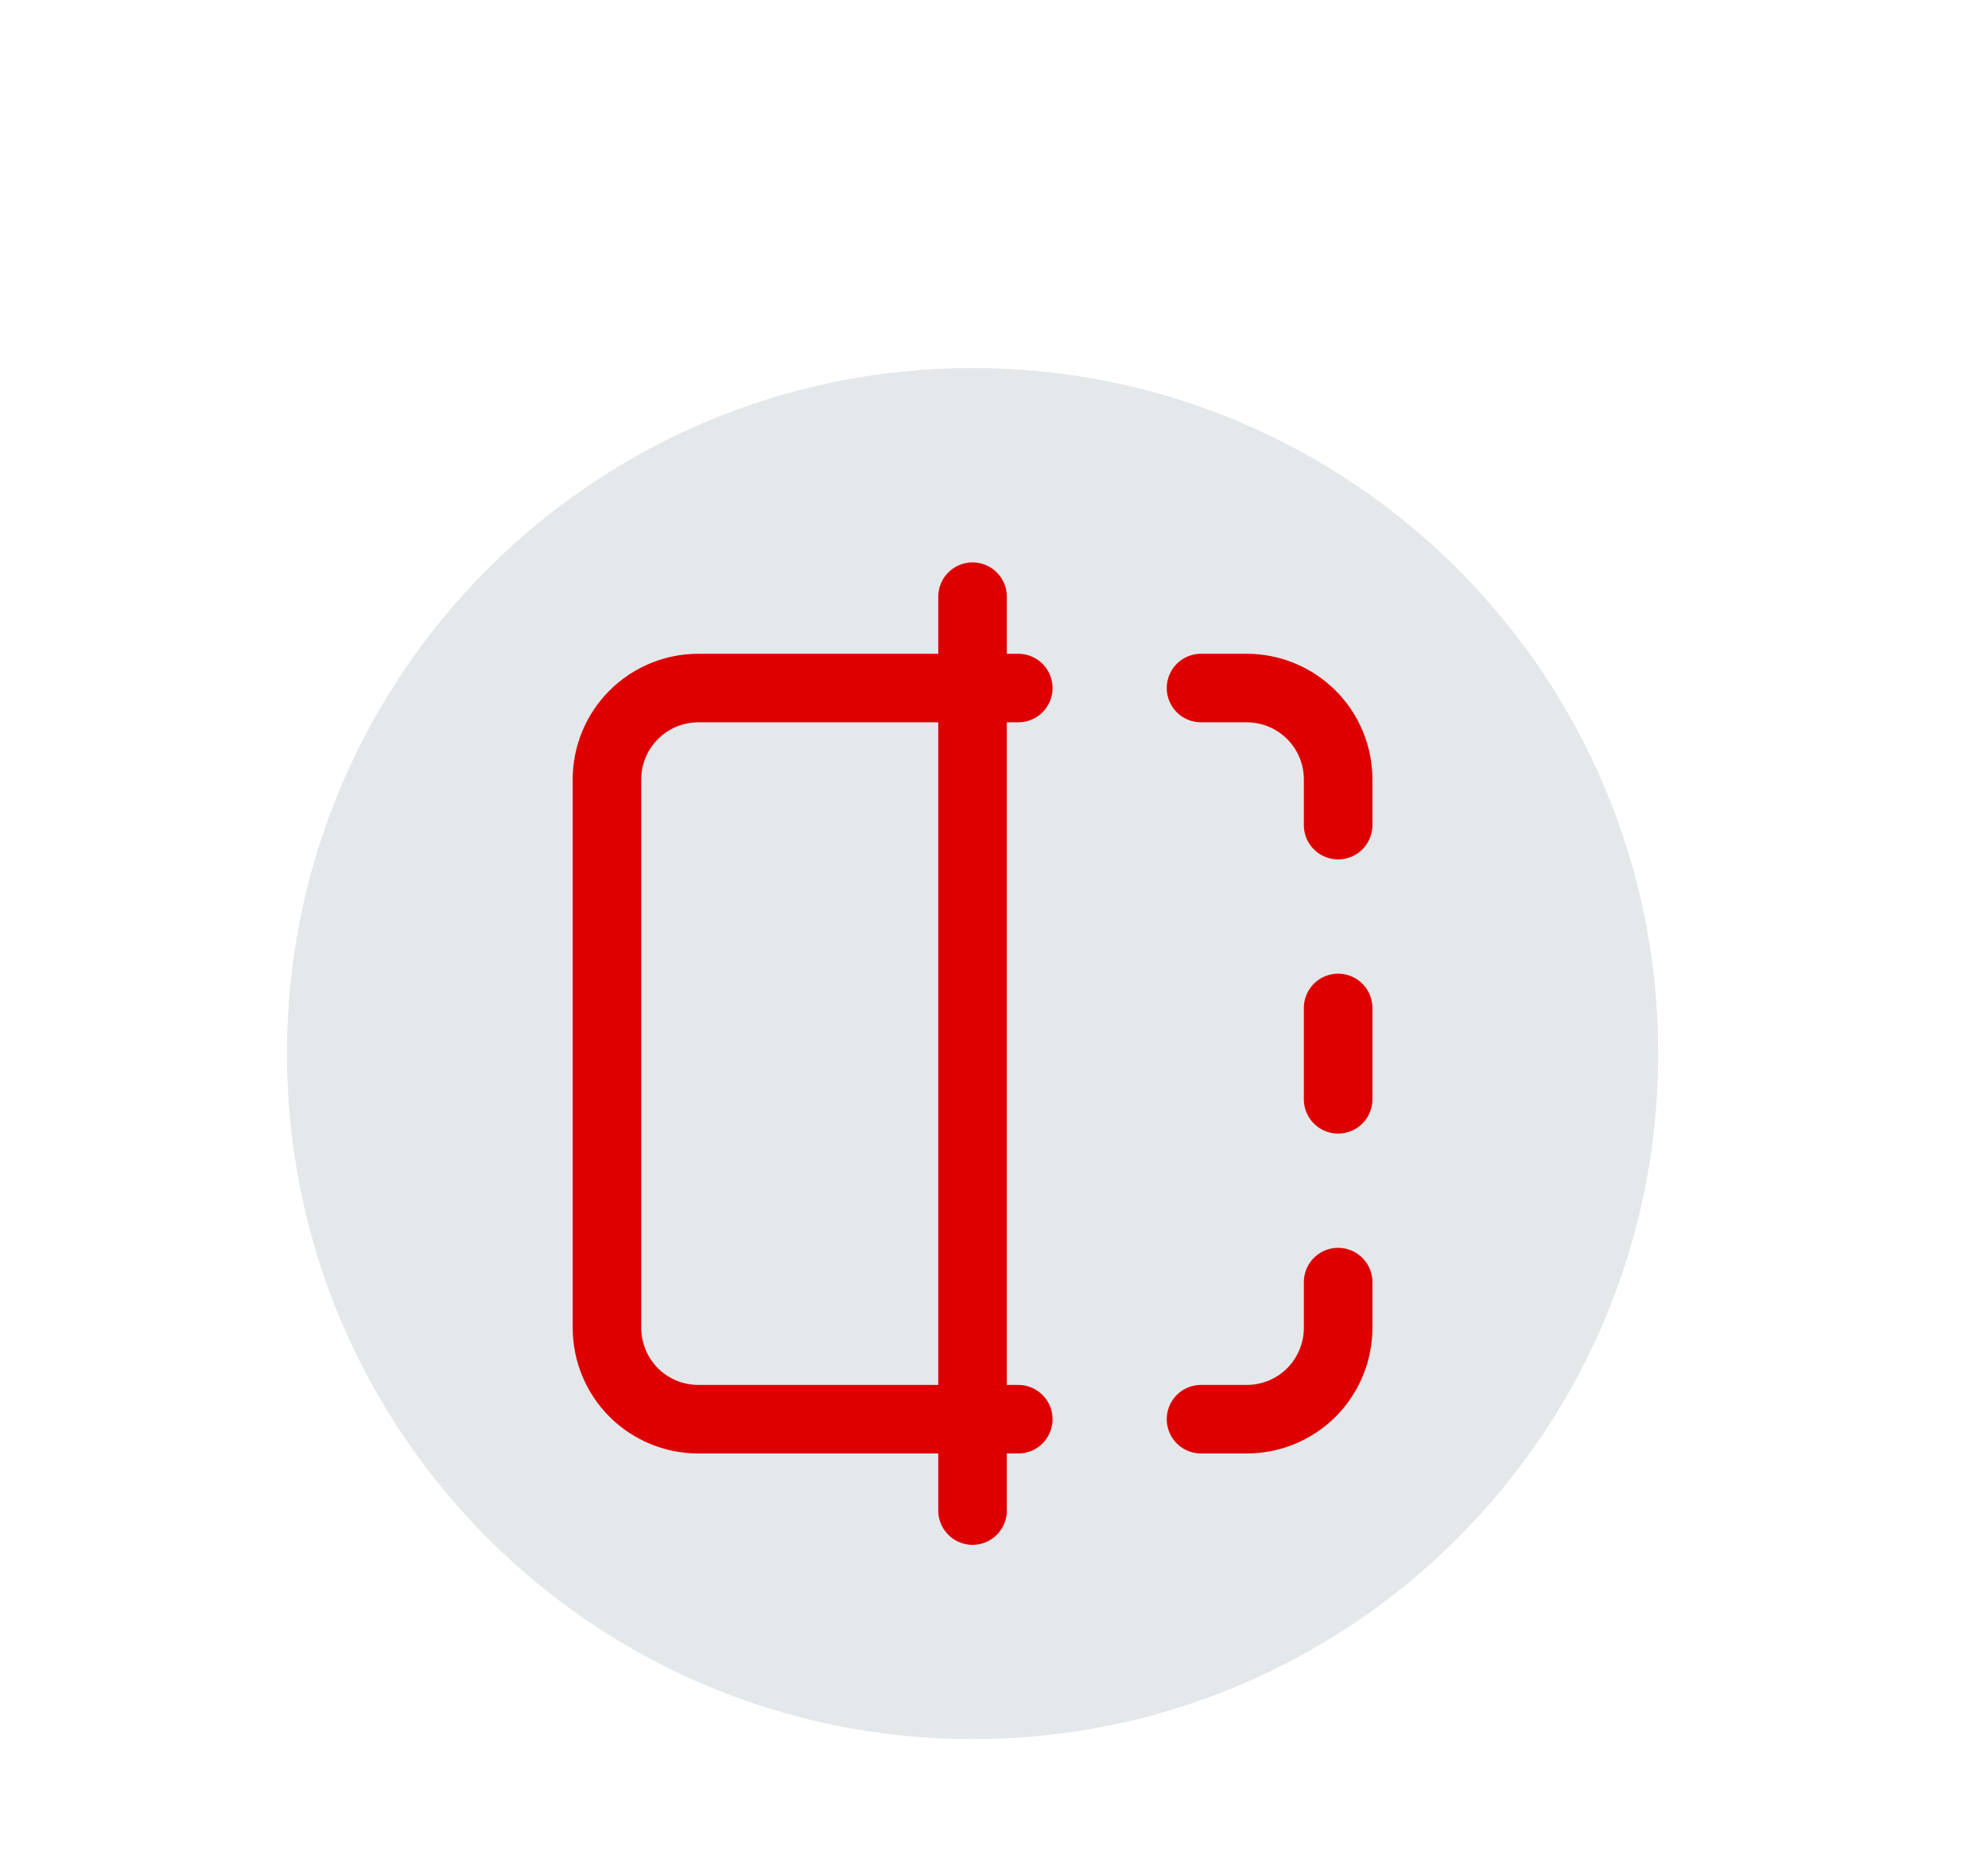
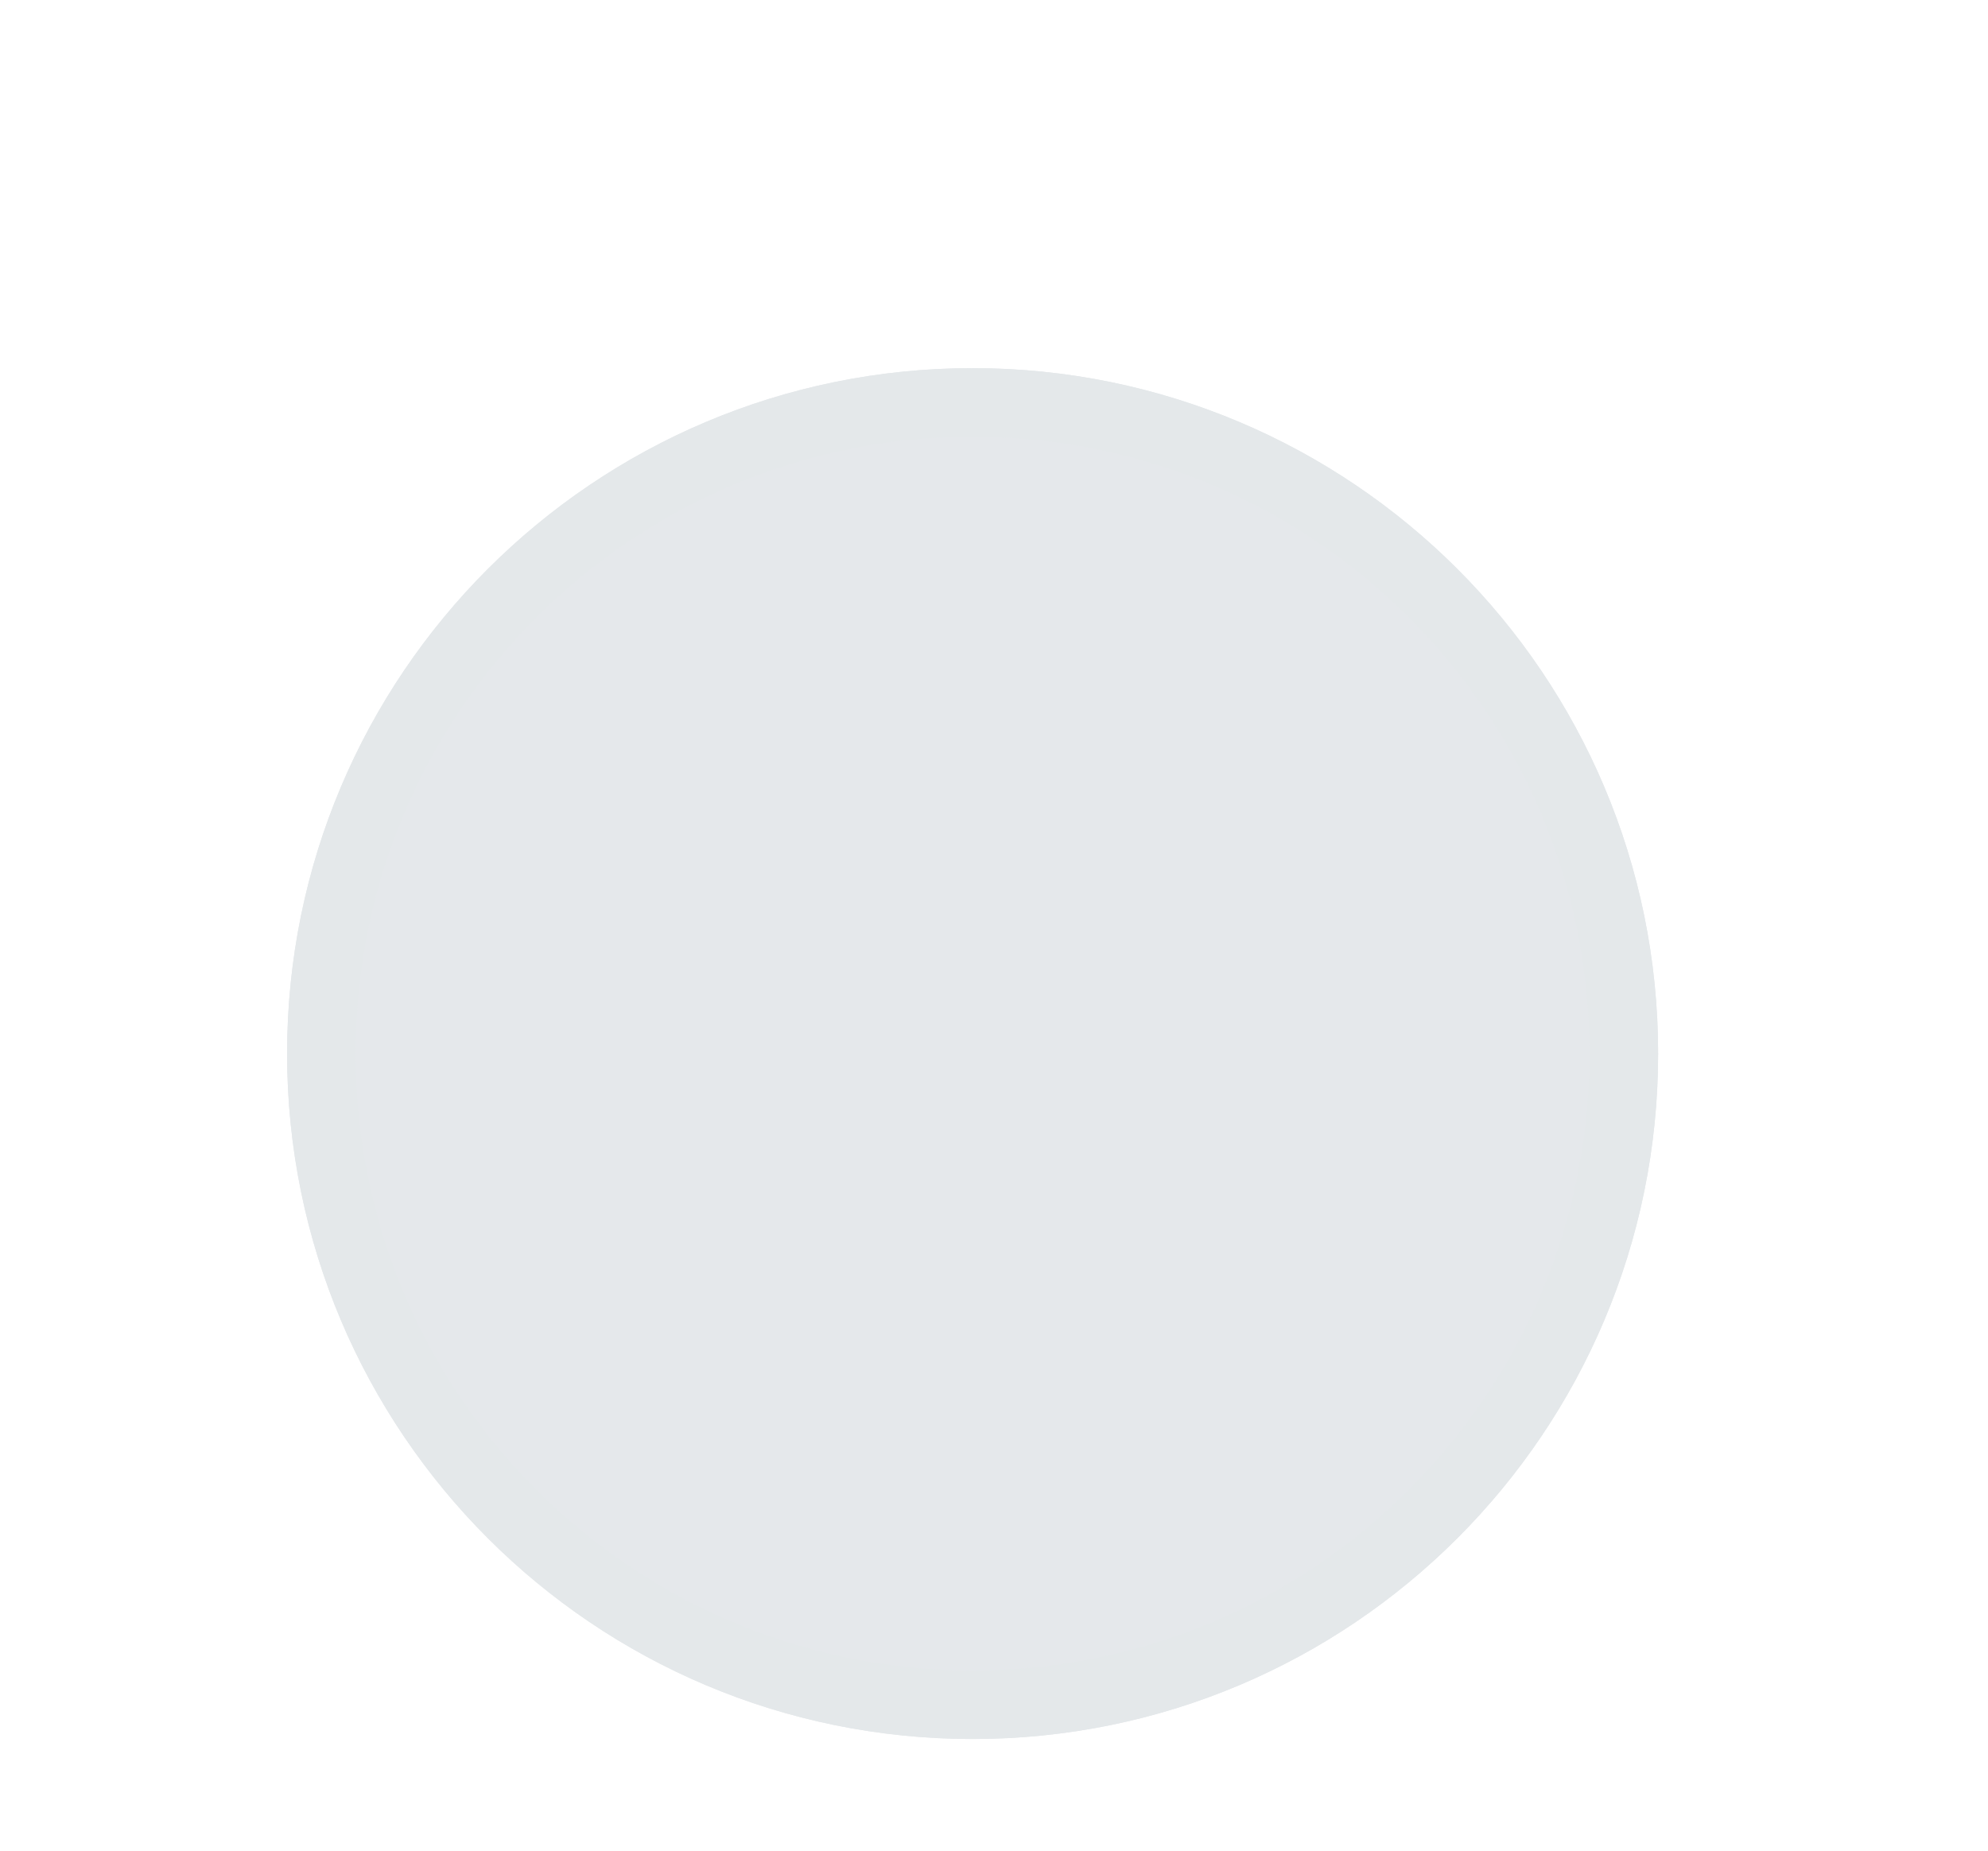
<svg xmlns="http://www.w3.org/2000/svg" width="29" height="27" viewBox="0 0 29 27" fill="none">
  <g filter="url(#filter0_dd_901_4486)">
    <path d="M2.188 12.371C2.188 6.848 6.665 2.371 12.188 2.371C17.71 2.371 22.188 6.848 22.188 12.371C22.188 17.894 17.71 22.371 12.188 22.371C6.665 22.371 2.188 17.894 2.188 12.371Z" fill="#E5E8EB" />
    <path d="M12.188 2.871C17.434 2.871 21.688 7.124 21.688 12.371C21.688 17.618 17.434 21.871 12.188 21.871C6.941 21.871 2.688 17.618 2.688 12.371C2.688 7.124 6.941 2.871 12.188 2.871Z" stroke="#E4E8EA" />
-     <path d="M12.854 7.038H8.187C7.833 7.038 7.494 7.179 7.244 7.429C6.994 7.679 6.854 8.018 6.854 8.372V16.372C6.854 16.725 6.994 17.064 7.244 17.315C7.494 17.565 7.833 17.705 8.187 17.705H12.854M15.52 7.038H16.187C16.541 7.038 16.88 7.179 17.13 7.429C17.38 7.679 17.52 8.018 17.52 8.372V9.038M17.52 15.705V16.372C17.52 16.725 17.38 17.064 17.13 17.315C16.88 17.565 16.541 17.705 16.187 17.705H15.52M17.52 11.705V13.038M12.187 5.705V19.038" stroke="#DE0000" stroke-linecap="round" stroke-linejoin="round" />
  </g>
  <defs>
    <filter id="filter0_dd_901_4486" x="0.188" y="0.371" width="28" height="28" filterUnits="userSpaceOnUse" color-interpolation-filters="sRGB">
      <feFlood flood-opacity="0" result="BackgroundImageFix" />
      <feColorMatrix in="SourceAlpha" type="matrix" values="0 0 0 0 0 0 0 0 0 0 0 0 0 0 0 0 0 0 127 0" result="hardAlpha" />
      <feOffset dy="1" />
      <feGaussianBlur stdDeviation="0.75" />
      <feComposite in2="hardAlpha" operator="out" />
      <feColorMatrix type="matrix" values="0 0 0 0 0.239 0 0 0 0 0.306 0 0 0 0 0.353 0 0 0 1 0" />
      <feBlend mode="normal" in2="BackgroundImageFix" result="effect1_dropShadow_901_4486" />
      <feColorMatrix in="SourceAlpha" type="matrix" values="0 0 0 0 0 0 0 0 0 0 0 0 0 0 0 0 0 0 127 0" result="hardAlpha" />
      <feOffset dx="2" dy="2" />
      <feGaussianBlur stdDeviation="2" />
      <feComposite in2="hardAlpha" operator="out" />
      <feColorMatrix type="matrix" values="0 0 0 0 0 0 0 0 0 0 0 0 0 0 0 0 0 0 0.25 0" />
      <feBlend mode="normal" in2="effect1_dropShadow_901_4486" result="effect2_dropShadow_901_4486" />
      <feBlend mode="normal" in="SourceGraphic" in2="effect2_dropShadow_901_4486" result="shape" />
    </filter>
  </defs>
</svg>